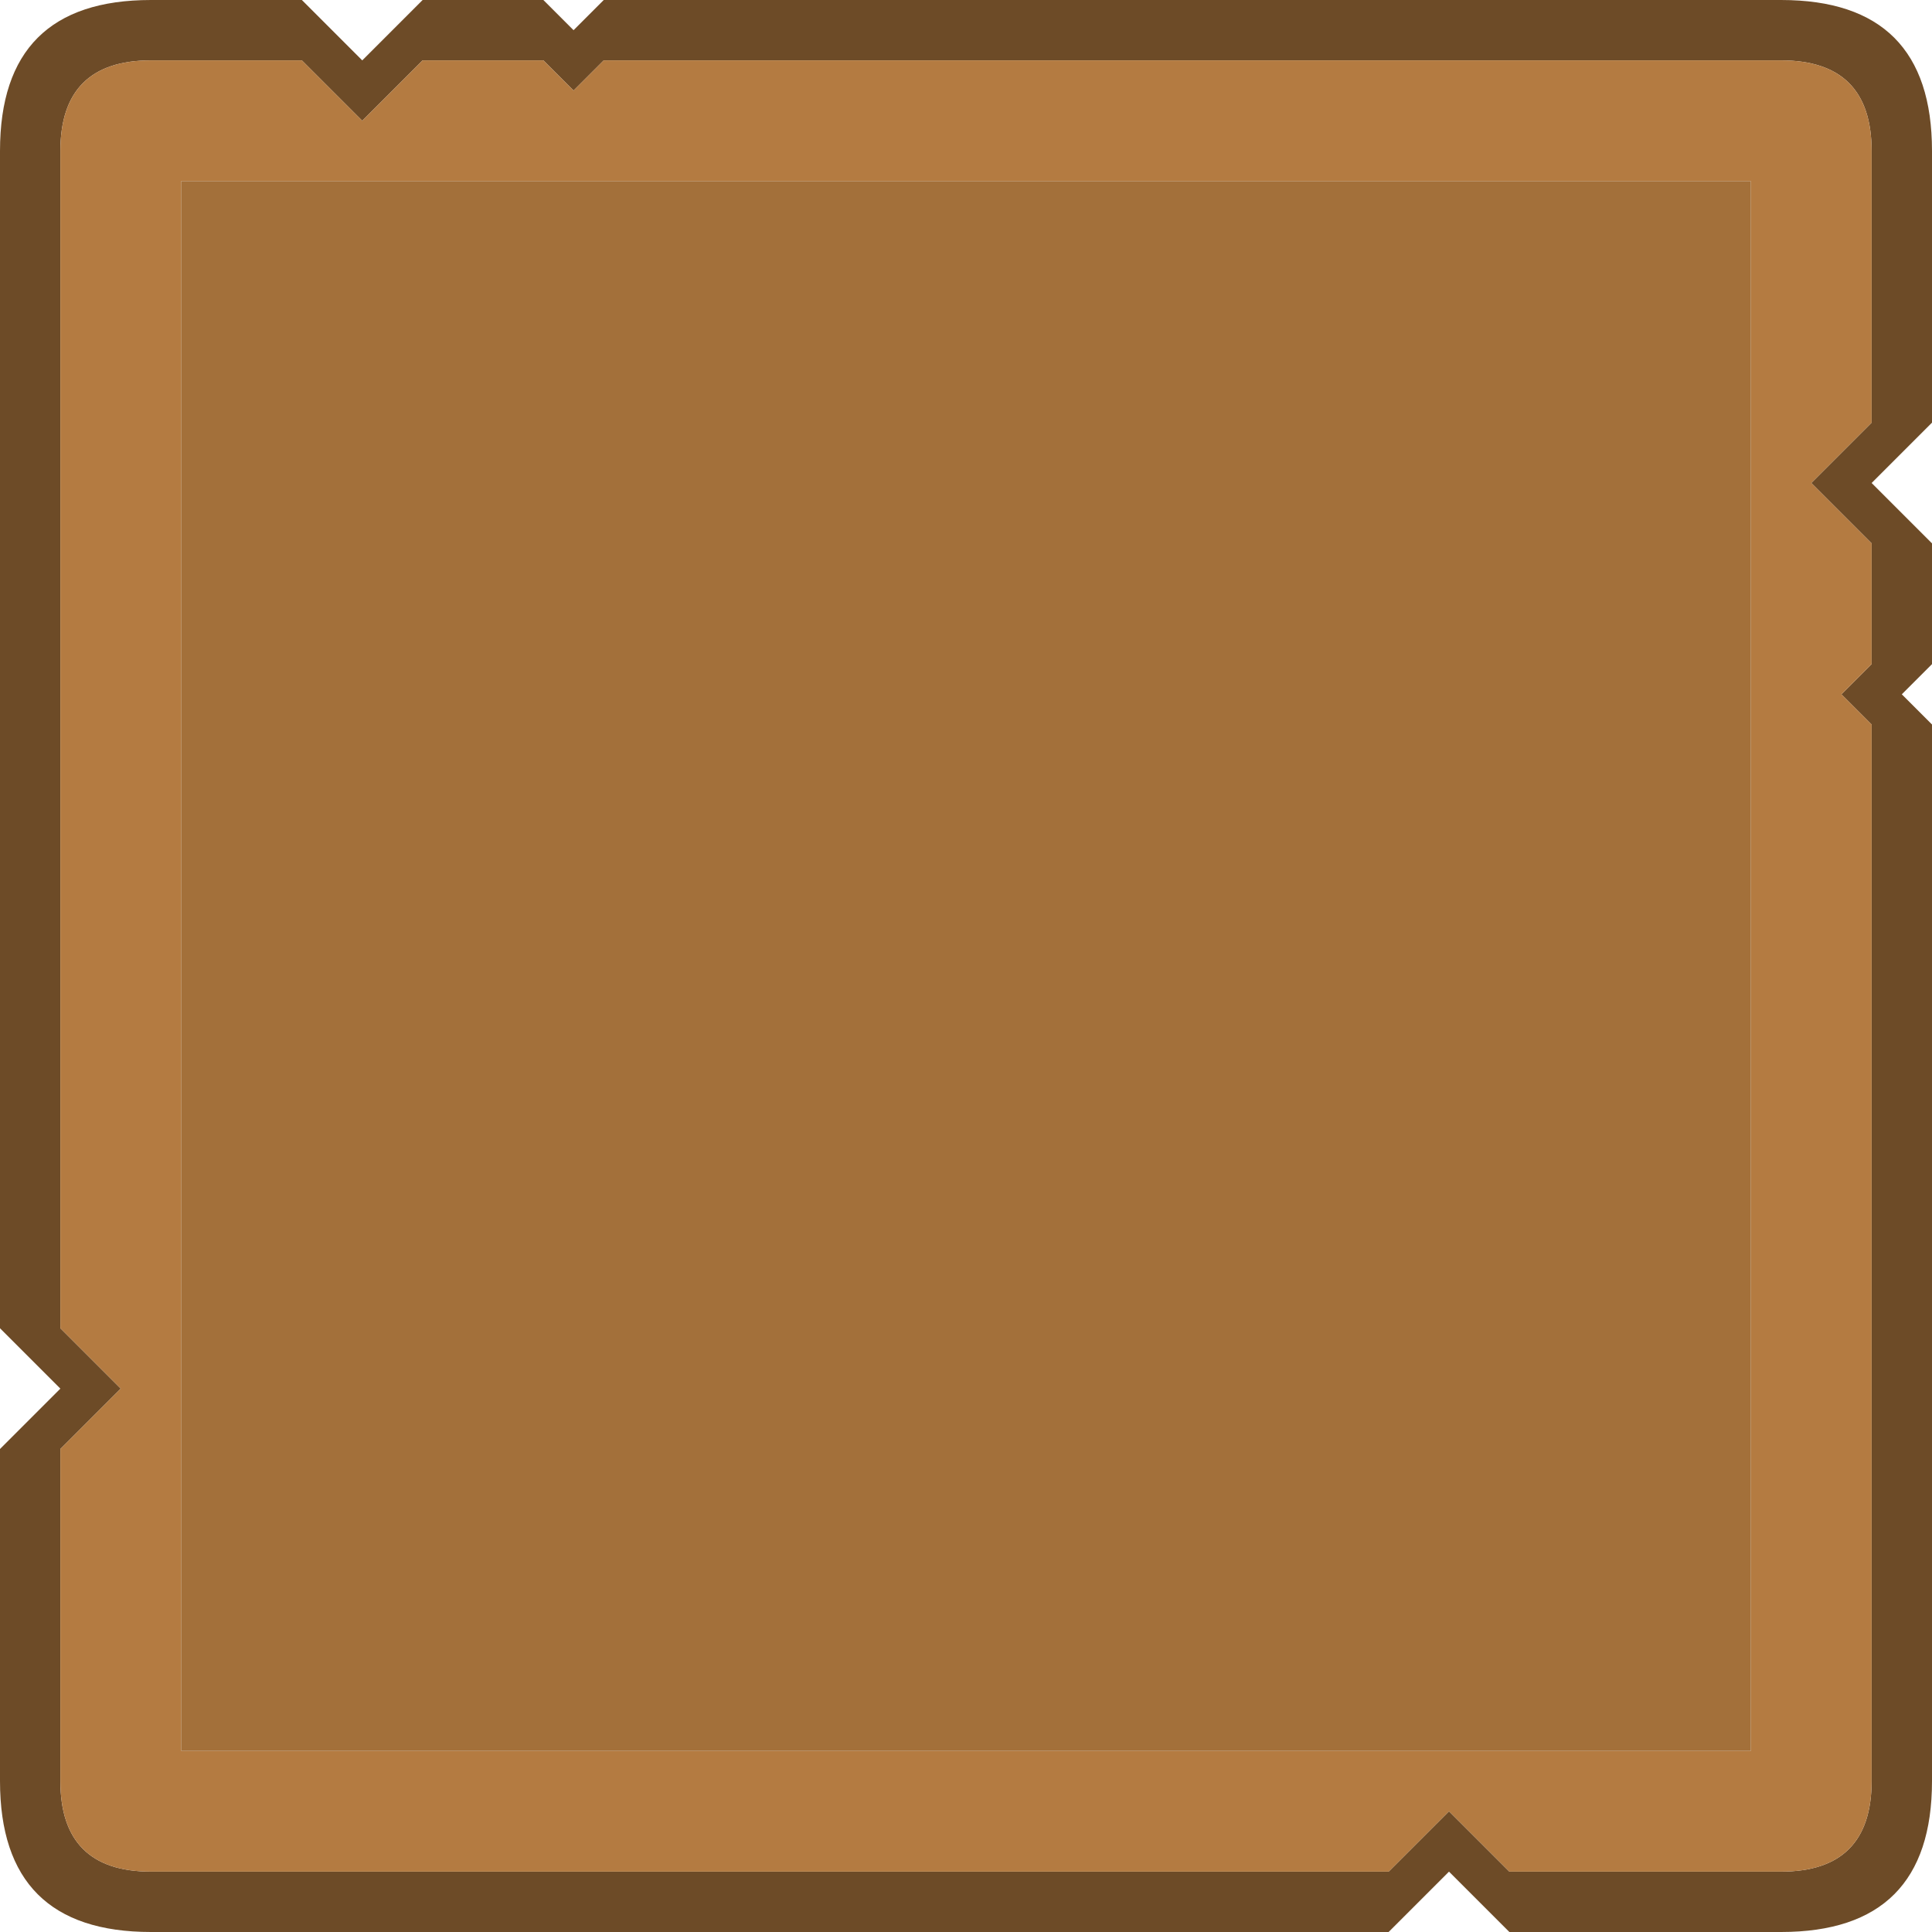
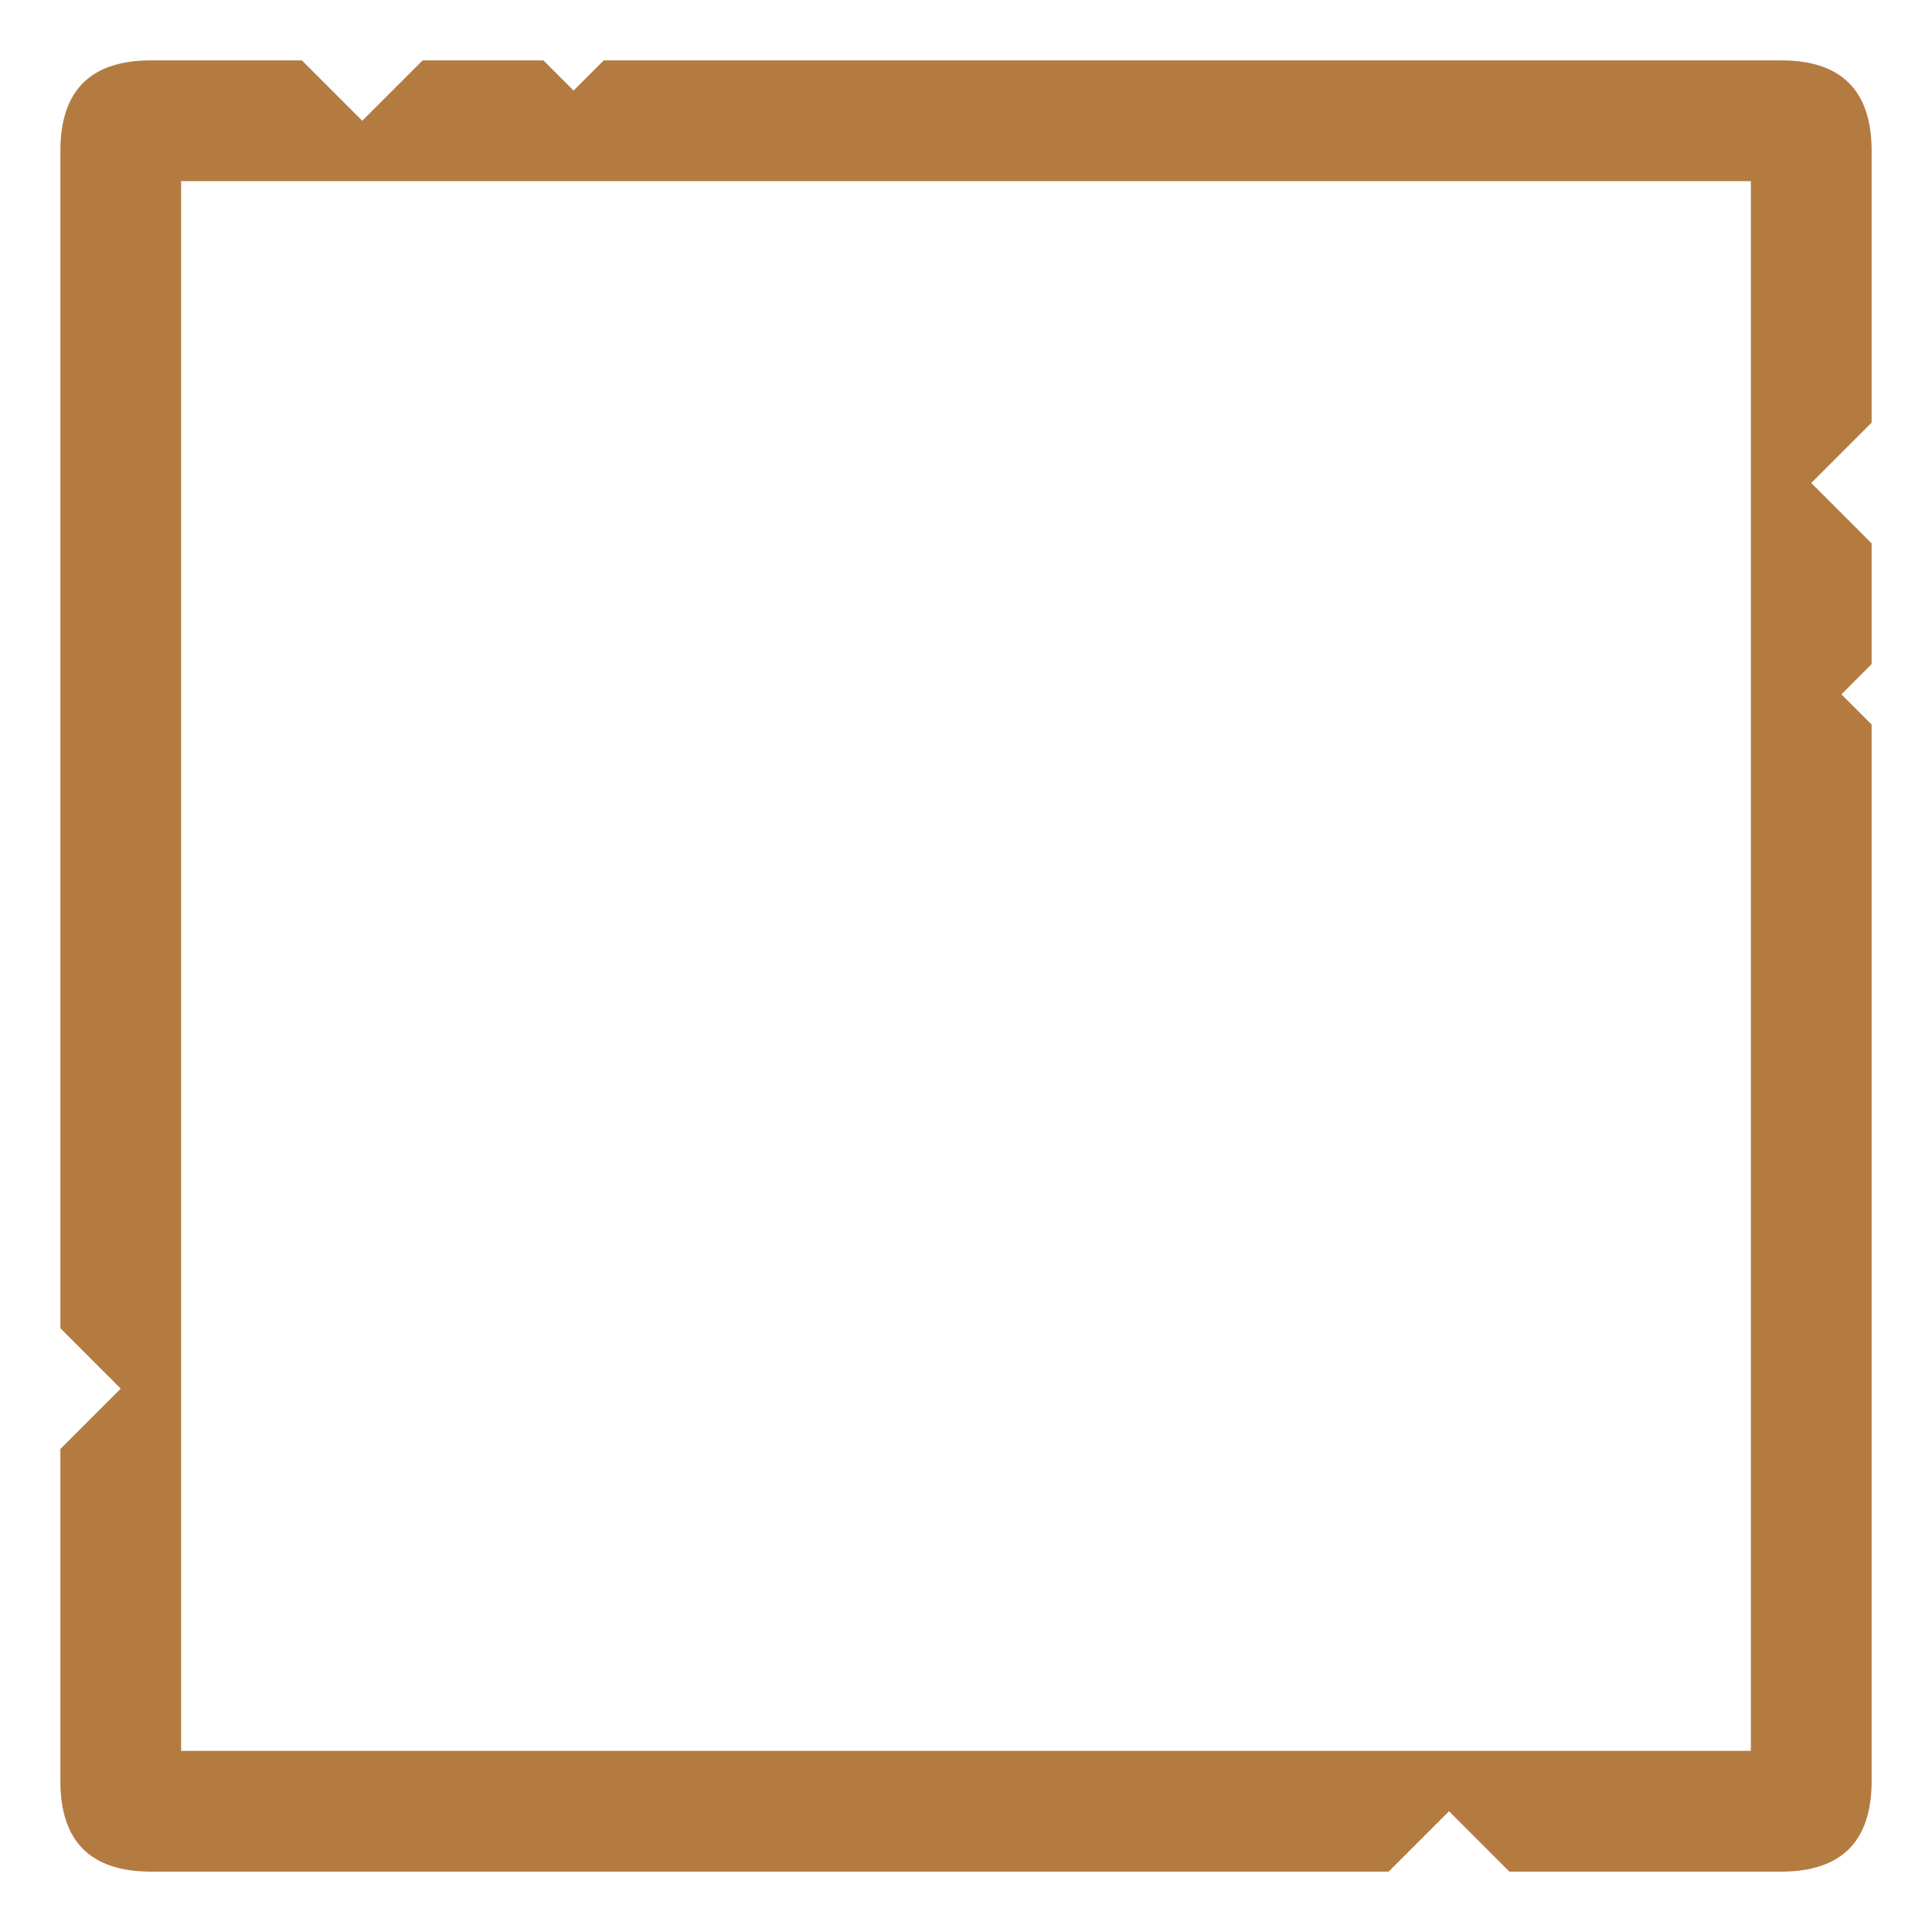
<svg xmlns="http://www.w3.org/2000/svg" width="64" height="64">
  <defs />
  <g>
-     <path stroke="none" fill="#6D4B27" d="M64 5 L64 14 62 16 64 18 64 22 63 23 64 24 64 59 Q64 64 59 64 L50 64 48 62 46 64 5 64 Q0 64 0 59 L0 48 2 46 0 44 0 5 Q0 0 5 0 L10 0 12 2 14 0 18 0 19 1 20 0 59 0 Q64 0 64 5 M59 2 L20 2 19 3 18 2 14 2 12 4 10 2 5 2 Q2 2 2 5 L2 44 4 46 2 48 2 59 Q2 62 5 62 L46 62 48 60 50 62 59 62 Q62 62 62 59 L62 24 61 23 62 22 62 18 60 16 62 14 62 5 Q62 2 59 2" />
    <path stroke="none" fill="#B47B41" d="M59 2 Q62 2 62 5 L62 14 60 16 62 18 62 22 61 23 62 24 62 59 Q62 62 59 62 L50 62 48 60 46 62 5 62 Q2 62 2 59 L2 48 4 46 2 44 2 5 Q2 2 5 2 L10 2 12 4 14 2 18 2 19 3 20 2 59 2 M6 6 L6 58 58 58 58 6 6 6" />
-     <path stroke="none" fill="#A3703A" d="M6 6 L58 6 58 58 6 58 6 6" />
  </g>
</svg>